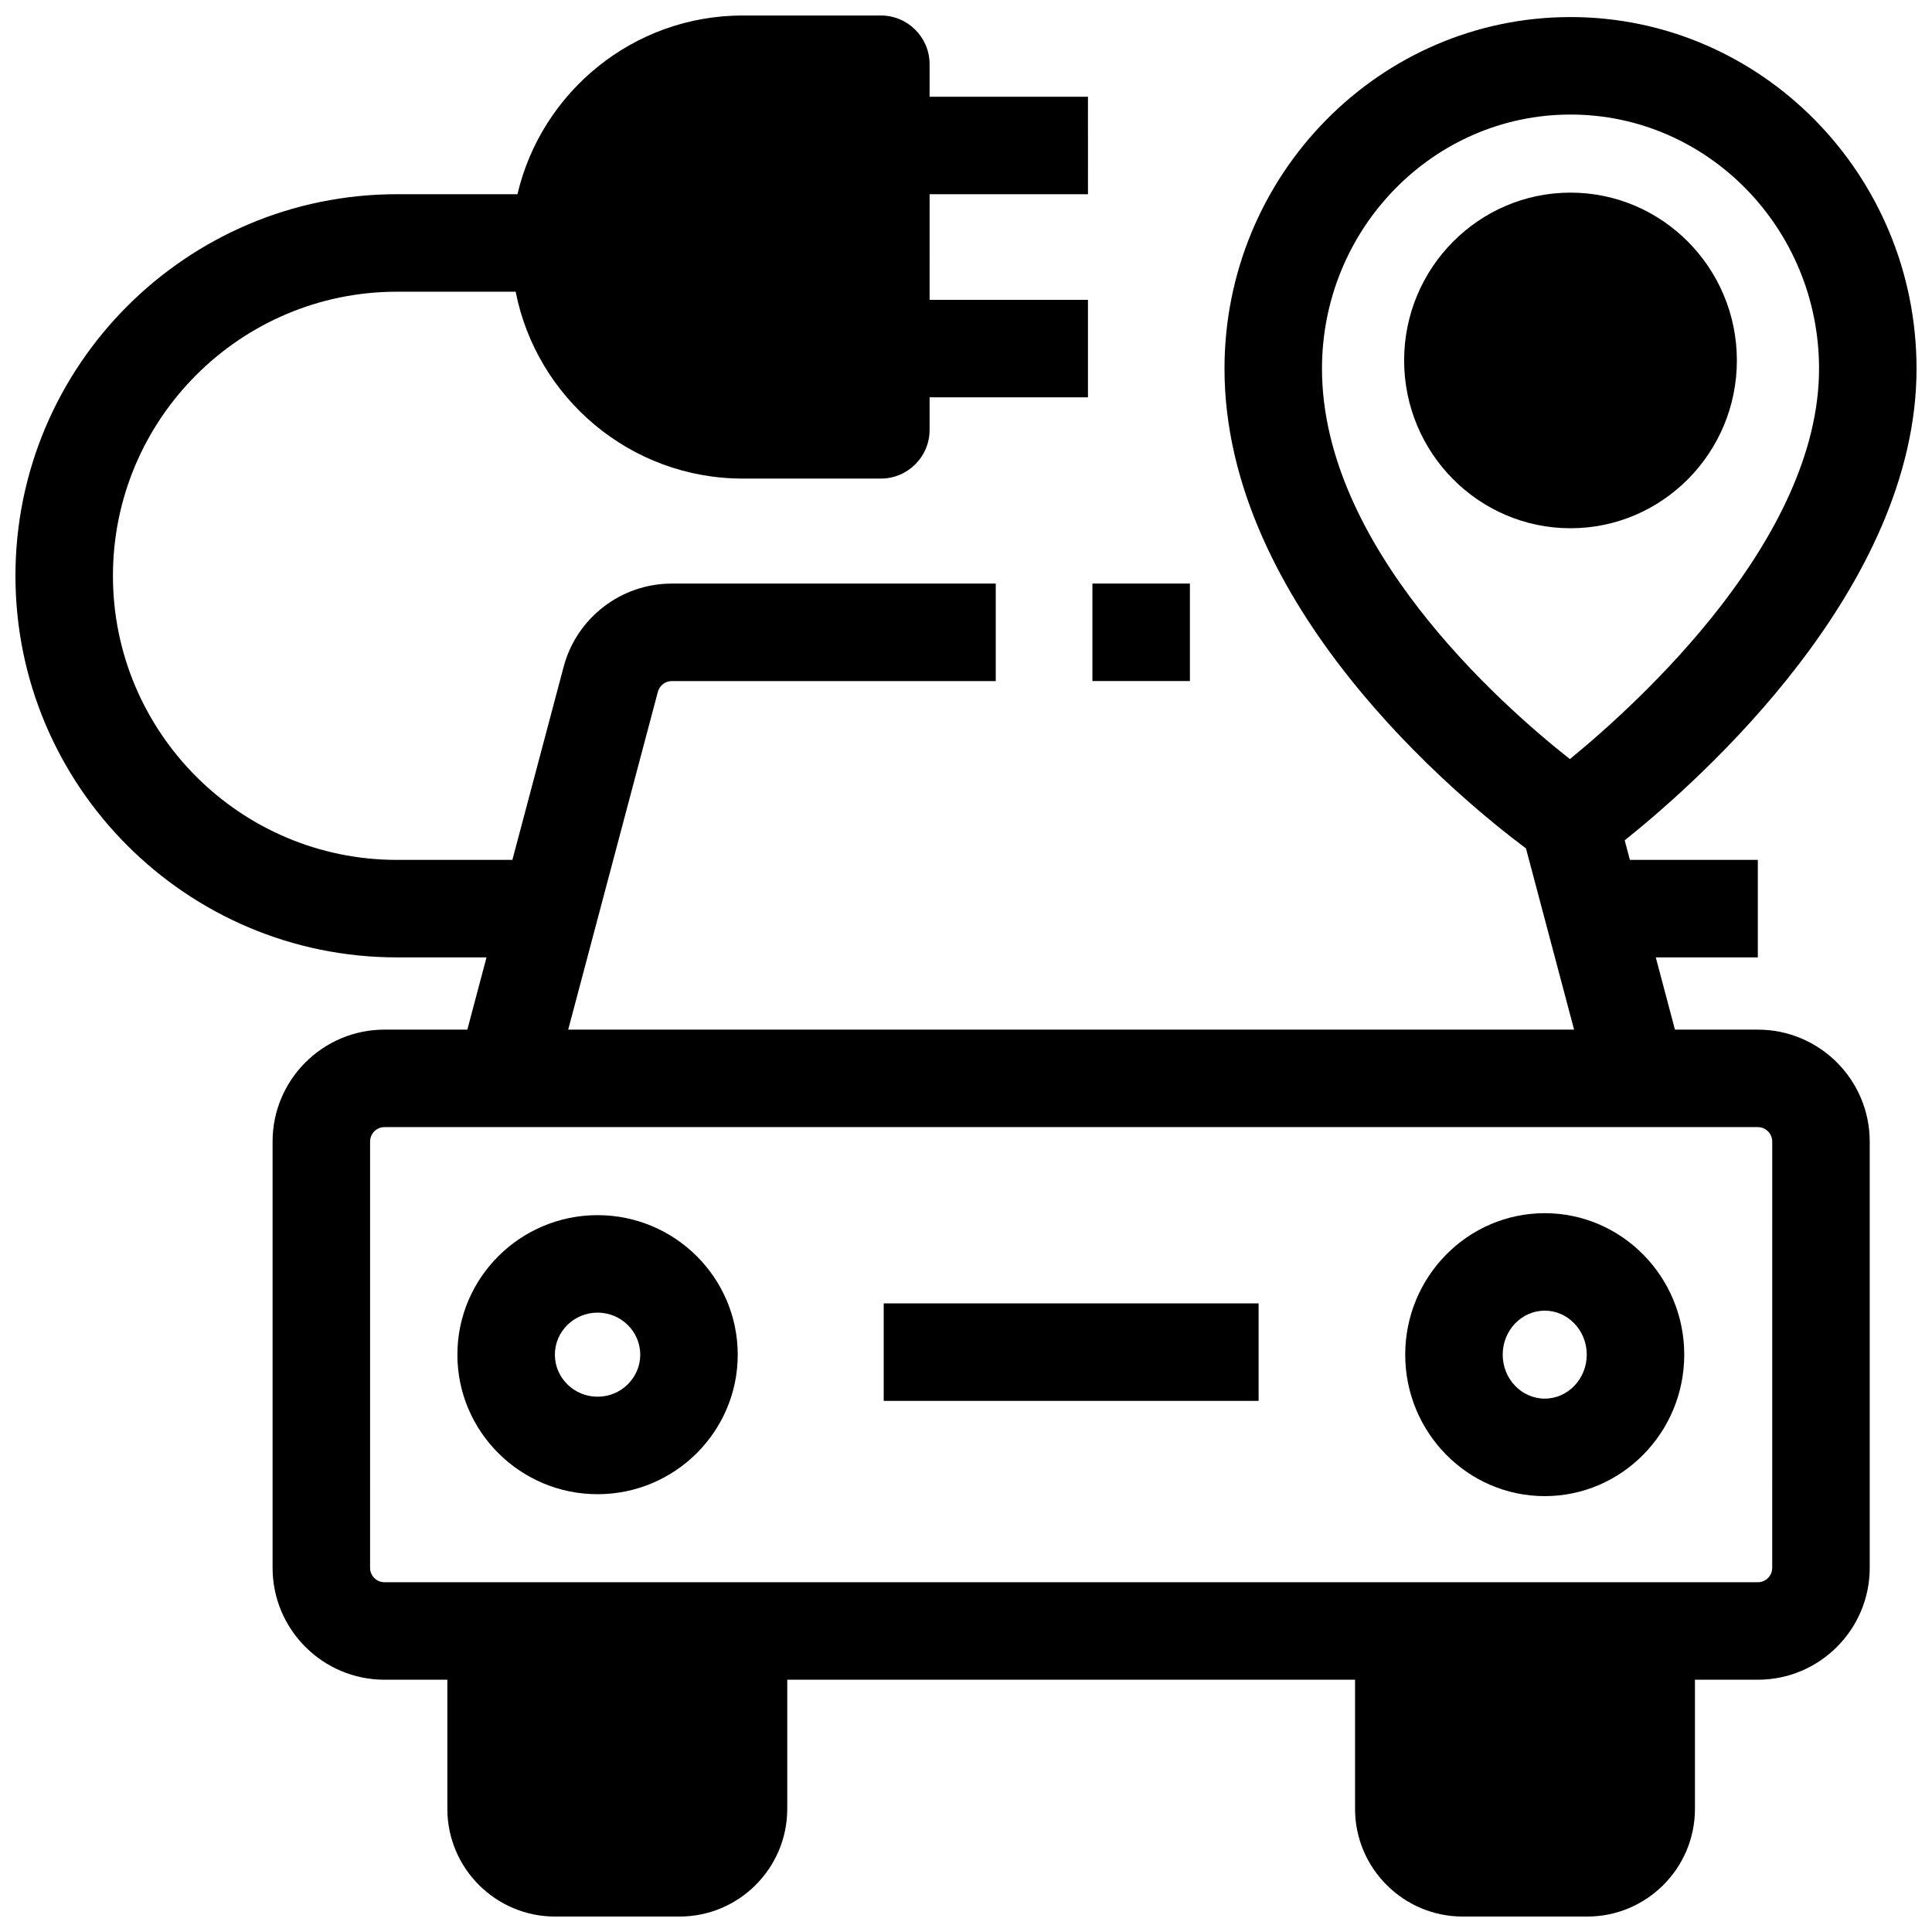
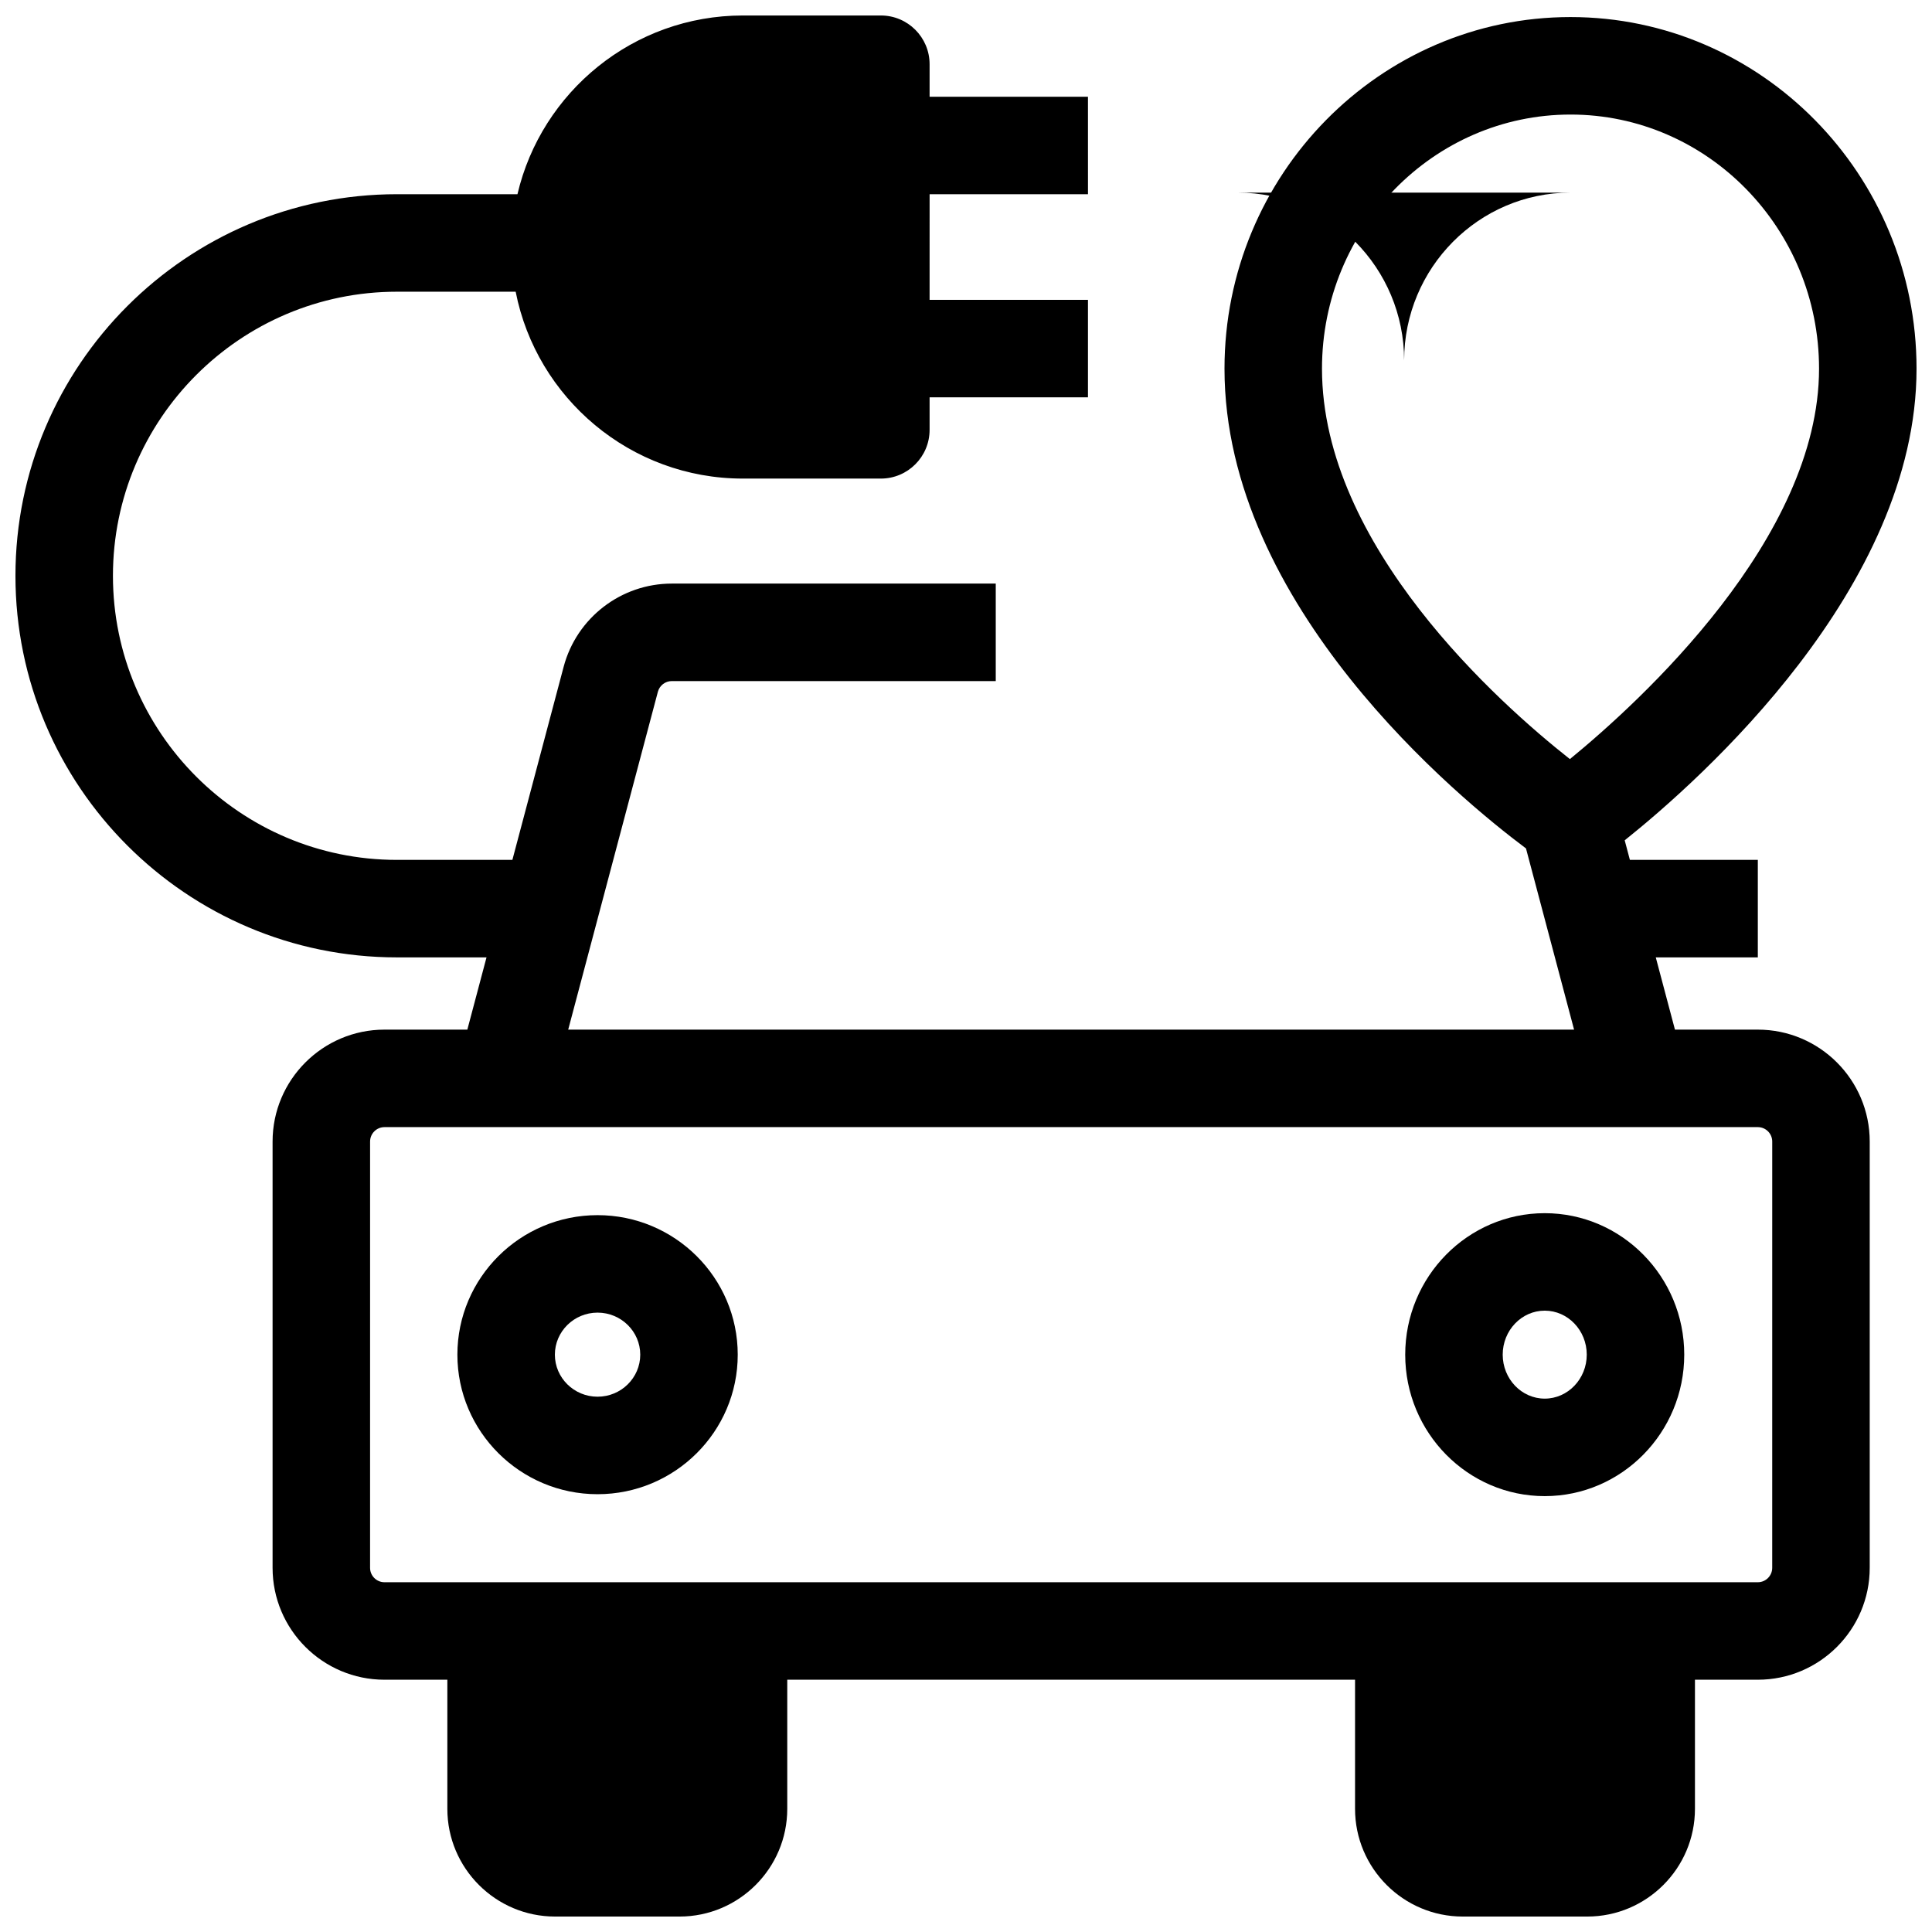
<svg xmlns="http://www.w3.org/2000/svg" width="800px" height="800px" version="1.1" viewBox="144 144 512 512">
  <defs>
    <clipPath id="a">
      <path d="m148.09 148.09h503.81v503.81h-503.81z" />
    </clipPath>
  </defs>
  <path d="m302.36 539.98c-20.484 0-37.148-16.59-37.148-36.977s16.664-36.977 37.148-36.977 37.148 16.59 37.148 36.977-16.664 36.977-37.148 36.977zm0-48.121c-6.238 0-11.312 5-11.312 11.141 0 6.144 5.074 11.141 11.312 11.141s11.312-5 11.312-11.141-5.074-11.141-11.312-11.141z" />
  <path d="m553.37 540.49c-20.387 0-36.973-16.82-36.973-37.492s16.586-37.492 36.973-37.492c20.387 0 36.973 16.82 36.973 37.492s-16.59 37.492-36.973 37.492zm0-49.152c-6.141 0-11.137 5.231-11.137 11.656 0 6.43 4.996 11.656 11.137 11.656 6.141 0 11.137-5.231 11.137-11.656 0-6.426-4.996-11.656-11.137-11.656z" />
-   <path d="m378.19 489.41h99.355v25.836h-99.355z" />
  <g clip-path="url(#a)">
    <path d="m609.84 416.86h-21.961l-5.082-19.145h27.043v-25.836h-33.902l-1.375-5.188c20.16-16.109 77.34-66.93 77.34-124.99 0-51.379-41.137-93.18-91.699-93.18s-91.699 41.801-91.699 93.18c0 62.938 62.25 113.94 79.898 127.14l12.746 48.023h-266.57l23.766-89.531c0.445-1.672 1.961-2.84 3.688-2.84h85.852v-25.836h-85.852c-13.43 0-25.215 9.066-28.66 22.047l-13.586 51.176h-30.594c-41.5 0.004-75.262-33.773-75.262-75.285 0-41.516 33.762-75.289 75.262-75.289h31.465c5.535 28.188 30.422 49.523 60.203 49.523h36.574c7.133 0 12.918-5.785 12.918-12.918v-8.613h41.969v-25.836h-41.969l0.004-27.992h41.969l-0.004-25.836h-41.969v-8.613c0-7.133-5.785-12.918-12.918-12.918h-36.574c-29.02 0-53.379 20.254-59.73 47.363h-31.938c-55.746 0-101.1 45.367-101.1 101.13 0 55.762 45.352 101.12 101.1 101.12h23.738l-5.082 19.145h-21.961c-16.352 0-29.652 13.305-29.652 29.656v112.97c0 16.352 13.301 29.656 29.652 29.656h16.664v34.219c0 15.738 12.805 28.543 28.543 28.543h32.992c15.738 0 28.543-12.805 28.543-28.543v-34.219h150.47v34.219c0 15.738 12.805 28.543 28.543 28.543h32.992c15.738 0 28.543-12.805 28.543-28.543v-34.219h16.664c16.352 0 29.652-13.301 29.652-29.656v-112.97c0-16.352-13.301-29.656-29.652-29.656zm-49.801-71.691c-18.637-14.695-65.699-56.473-65.699-103.47 0-37.133 29.547-67.34 65.863-67.34 36.32-0.004 65.863 30.207 65.863 67.34 0 44.996-47.414 88.23-66.027 103.47zm53.617 214.32c0 2.106-1.711 3.82-3.816 3.82h-363.95c-2.102 0-3.816-1.711-3.816-3.82l0.004-112.97c0-2.106 1.711-3.82 3.816-3.82h363.95c2.102 0 3.816 1.715 3.816 3.82z" />
  </g>
-   <path d="m433.5 298.65h25.836v25.836h-25.836z" />
-   <path d="m560.2 195.05c-24.312 0-44.09 19.949-44.09 44.469s19.777 44.473 44.09 44.473 44.09-19.949 44.09-44.473c0-24.52-19.777-44.469-44.09-44.469z" />
+   <path d="m560.2 195.05c-24.312 0-44.09 19.949-44.09 44.469c0-24.52-19.777-44.469-44.09-44.469z" />
</svg>